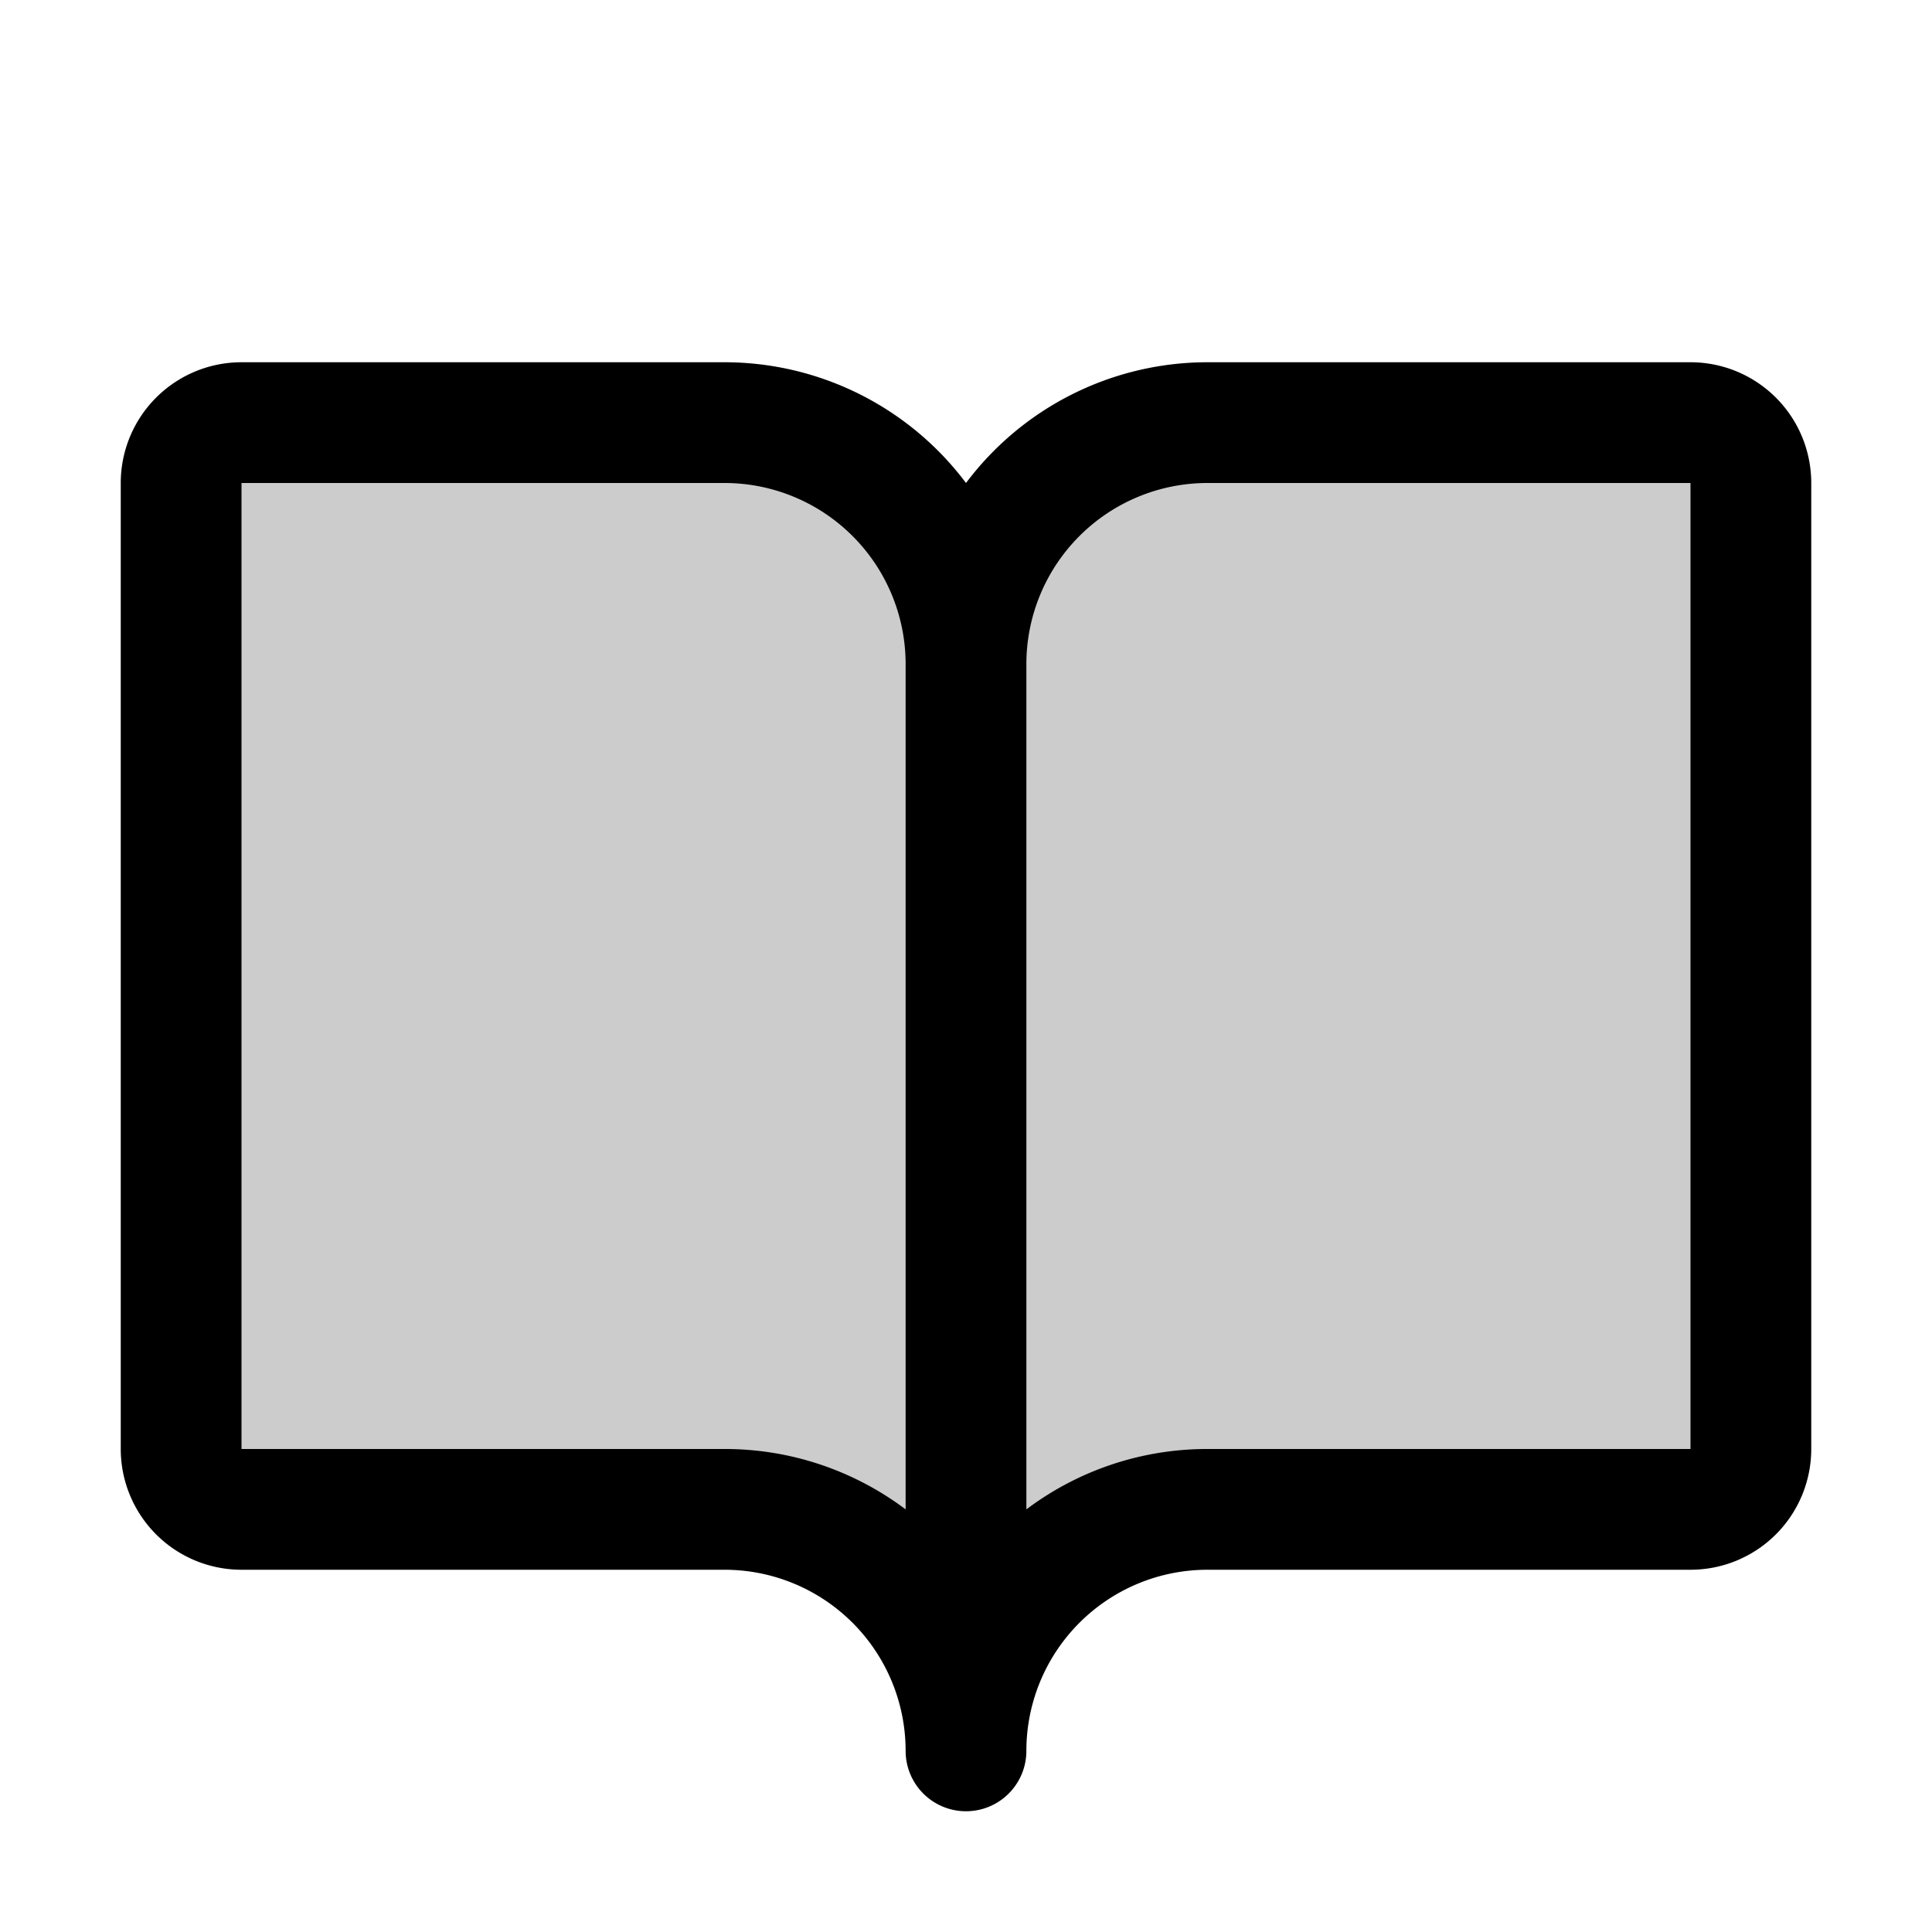
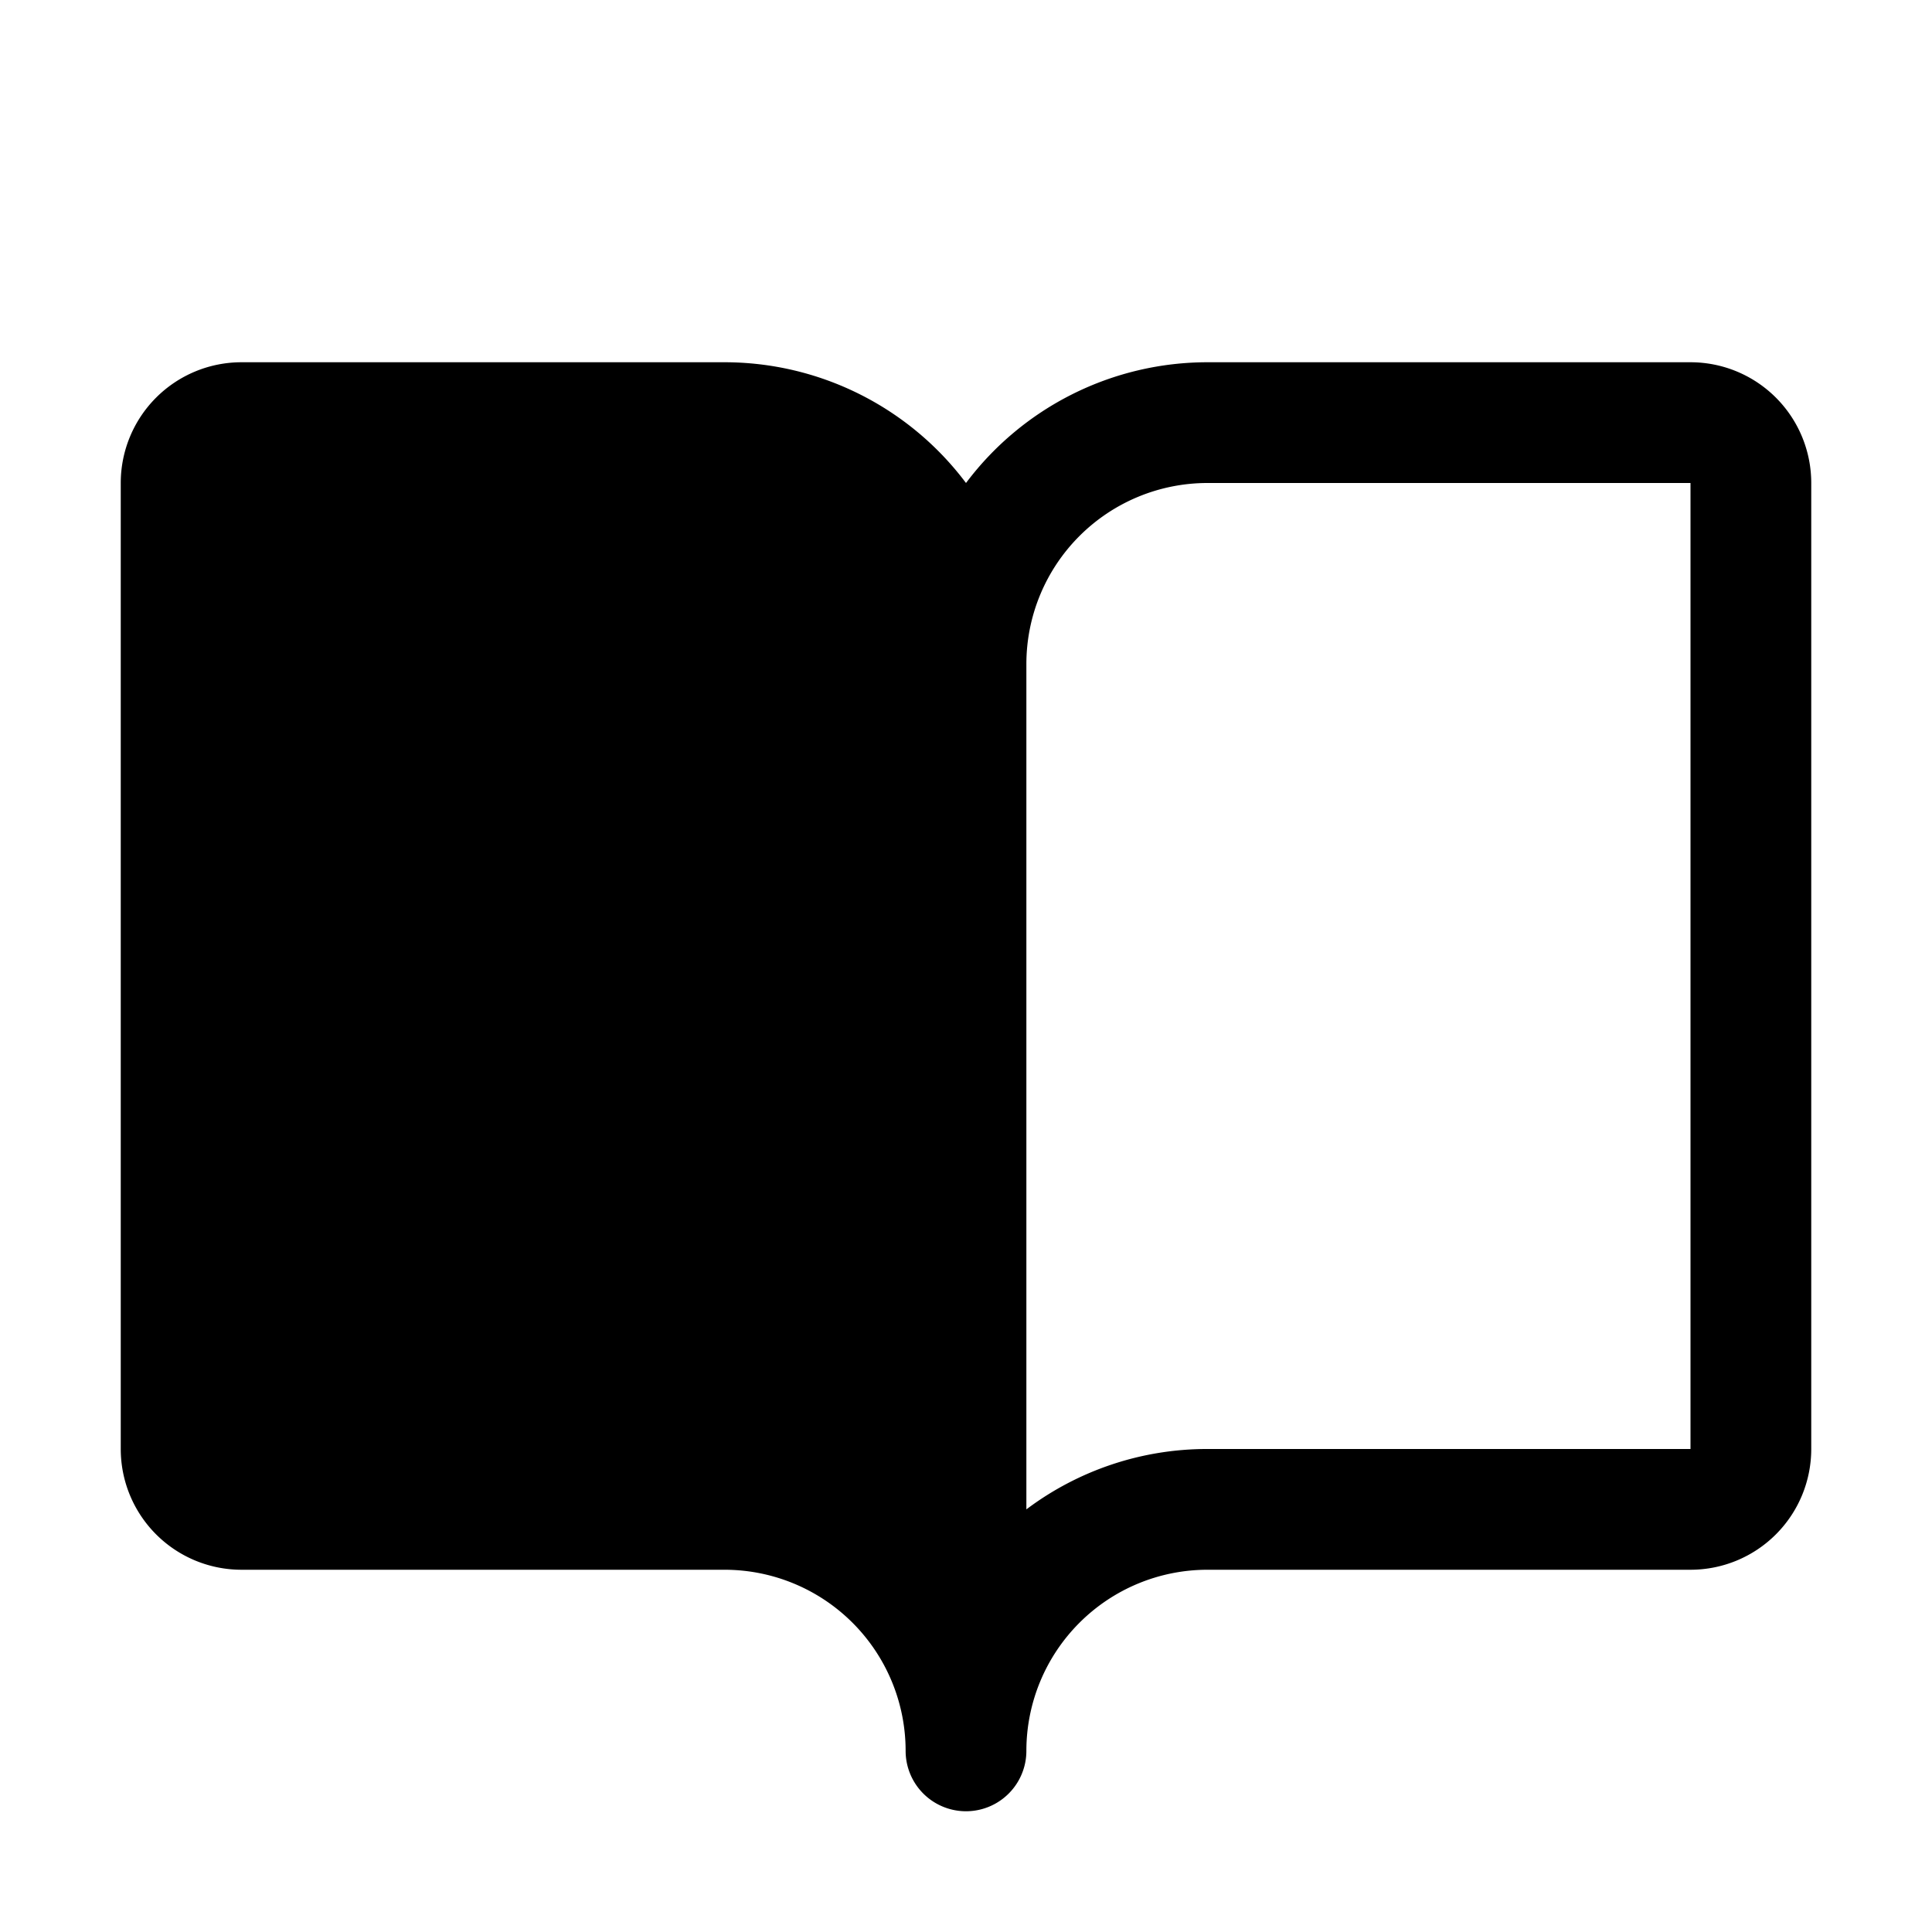
<svg xmlns="http://www.w3.org/2000/svg" viewBox="0 0 256 256" fill="currentColor">
-   <path d="M232,64V192a8,8,0,0,1-8,8H160a32,32,0,0,0-32,32,32,32,0,0,0-32-32H32a8,8,0,0,1-8-8V64a8,8,0,0,1,8-8H96a32,32,0,0,1,32,32,32,32,0,0,1,32-32h64A8,8,0,0,1,232,64Z" opacity="0.2" />
-   <path d="M224,48H160a40,40,0,0,0-32,16A40,40,0,0,0,96,48H32A16,16,0,0,0,16,64V192a16,16,0,0,0,16,16H96a24,24,0,0,1,24,24,8,8,0,0,0,16,0,24,24,0,0,1,24-24h64a16,16,0,0,0,16-16V64A16,16,0,0,0,224,48ZM96,192H32V64H96a24,24,0,0,1,24,24V200A39.81,39.81,0,0,0,96,192Zm128,0H160a39.81,39.81,0,0,0-24,8V88a24,24,0,0,1,24-24h64Z" />
+   <path d="M224,48H160a40,40,0,0,0-32,16A40,40,0,0,0,96,48H32A16,16,0,0,0,16,64V192a16,16,0,0,0,16,16H96a24,24,0,0,1,24,24,8,8,0,0,0,16,0,24,24,0,0,1,24-24h64a16,16,0,0,0,16-16V64A16,16,0,0,0,224,48ZM96,192H32H96a24,24,0,0,1,24,24V200A39.81,39.81,0,0,0,96,192Zm128,0H160a39.81,39.81,0,0,0-24,8V88a24,24,0,0,1,24-24h64Z" />
</svg>